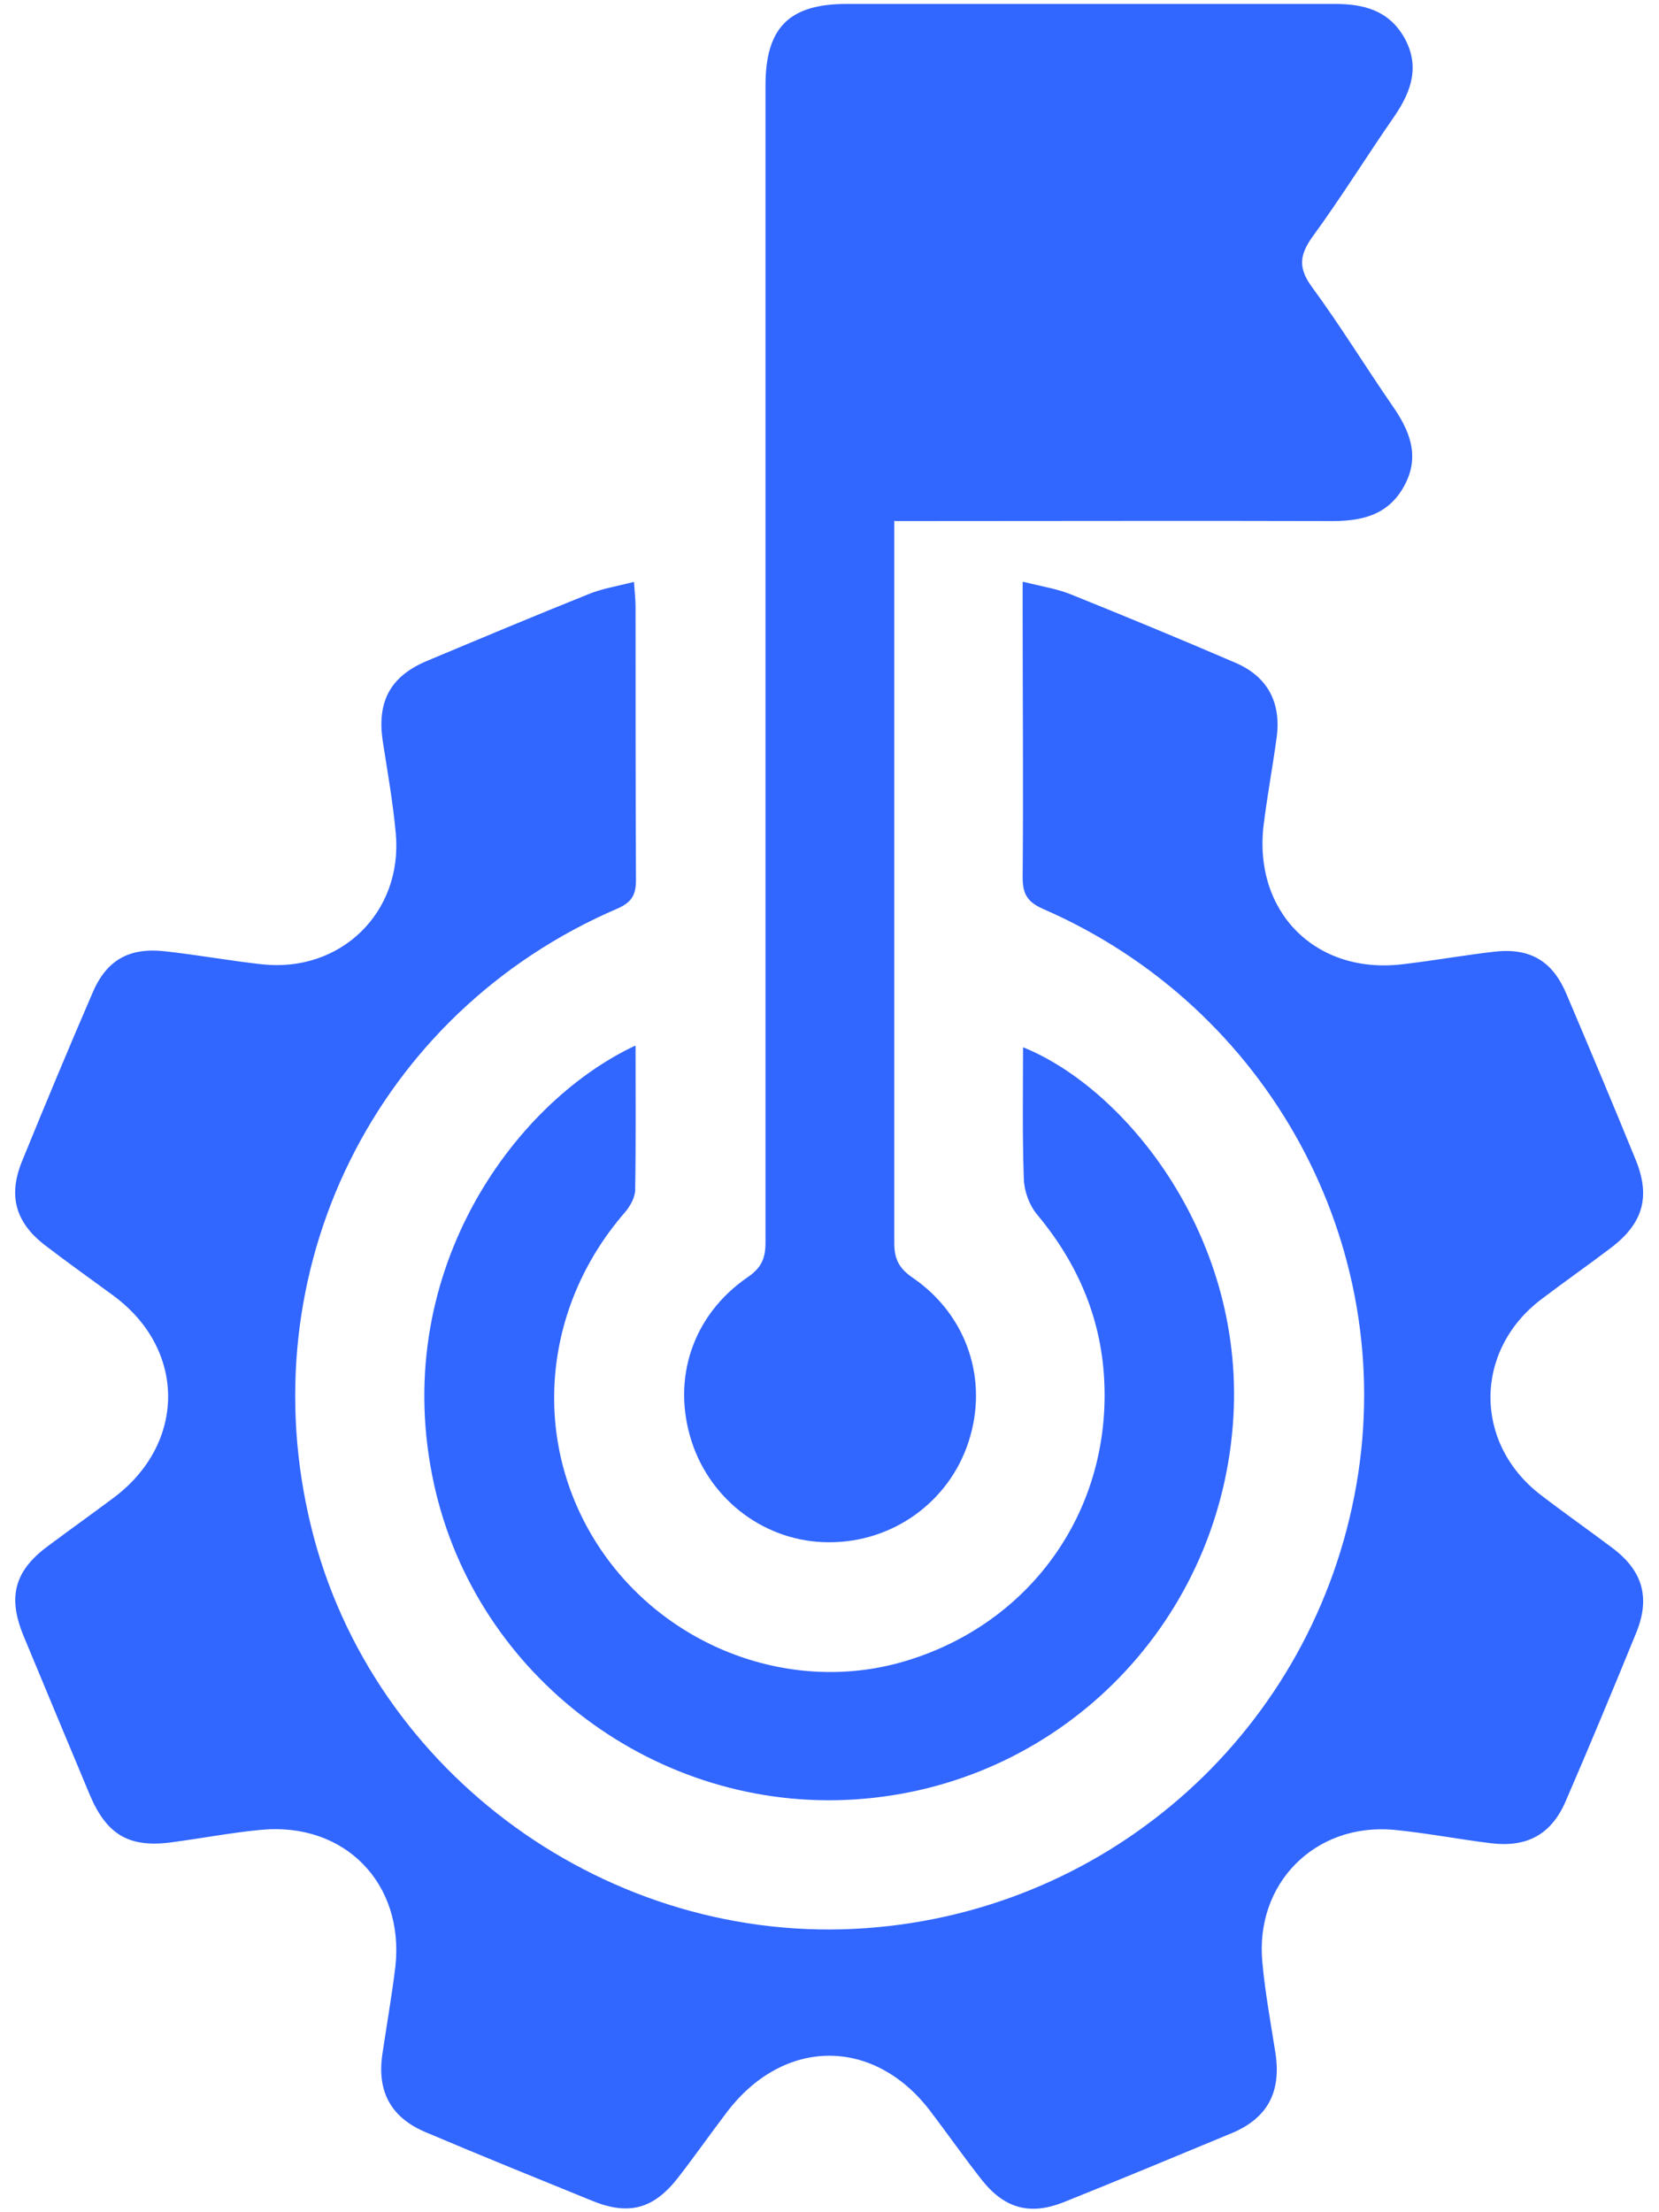
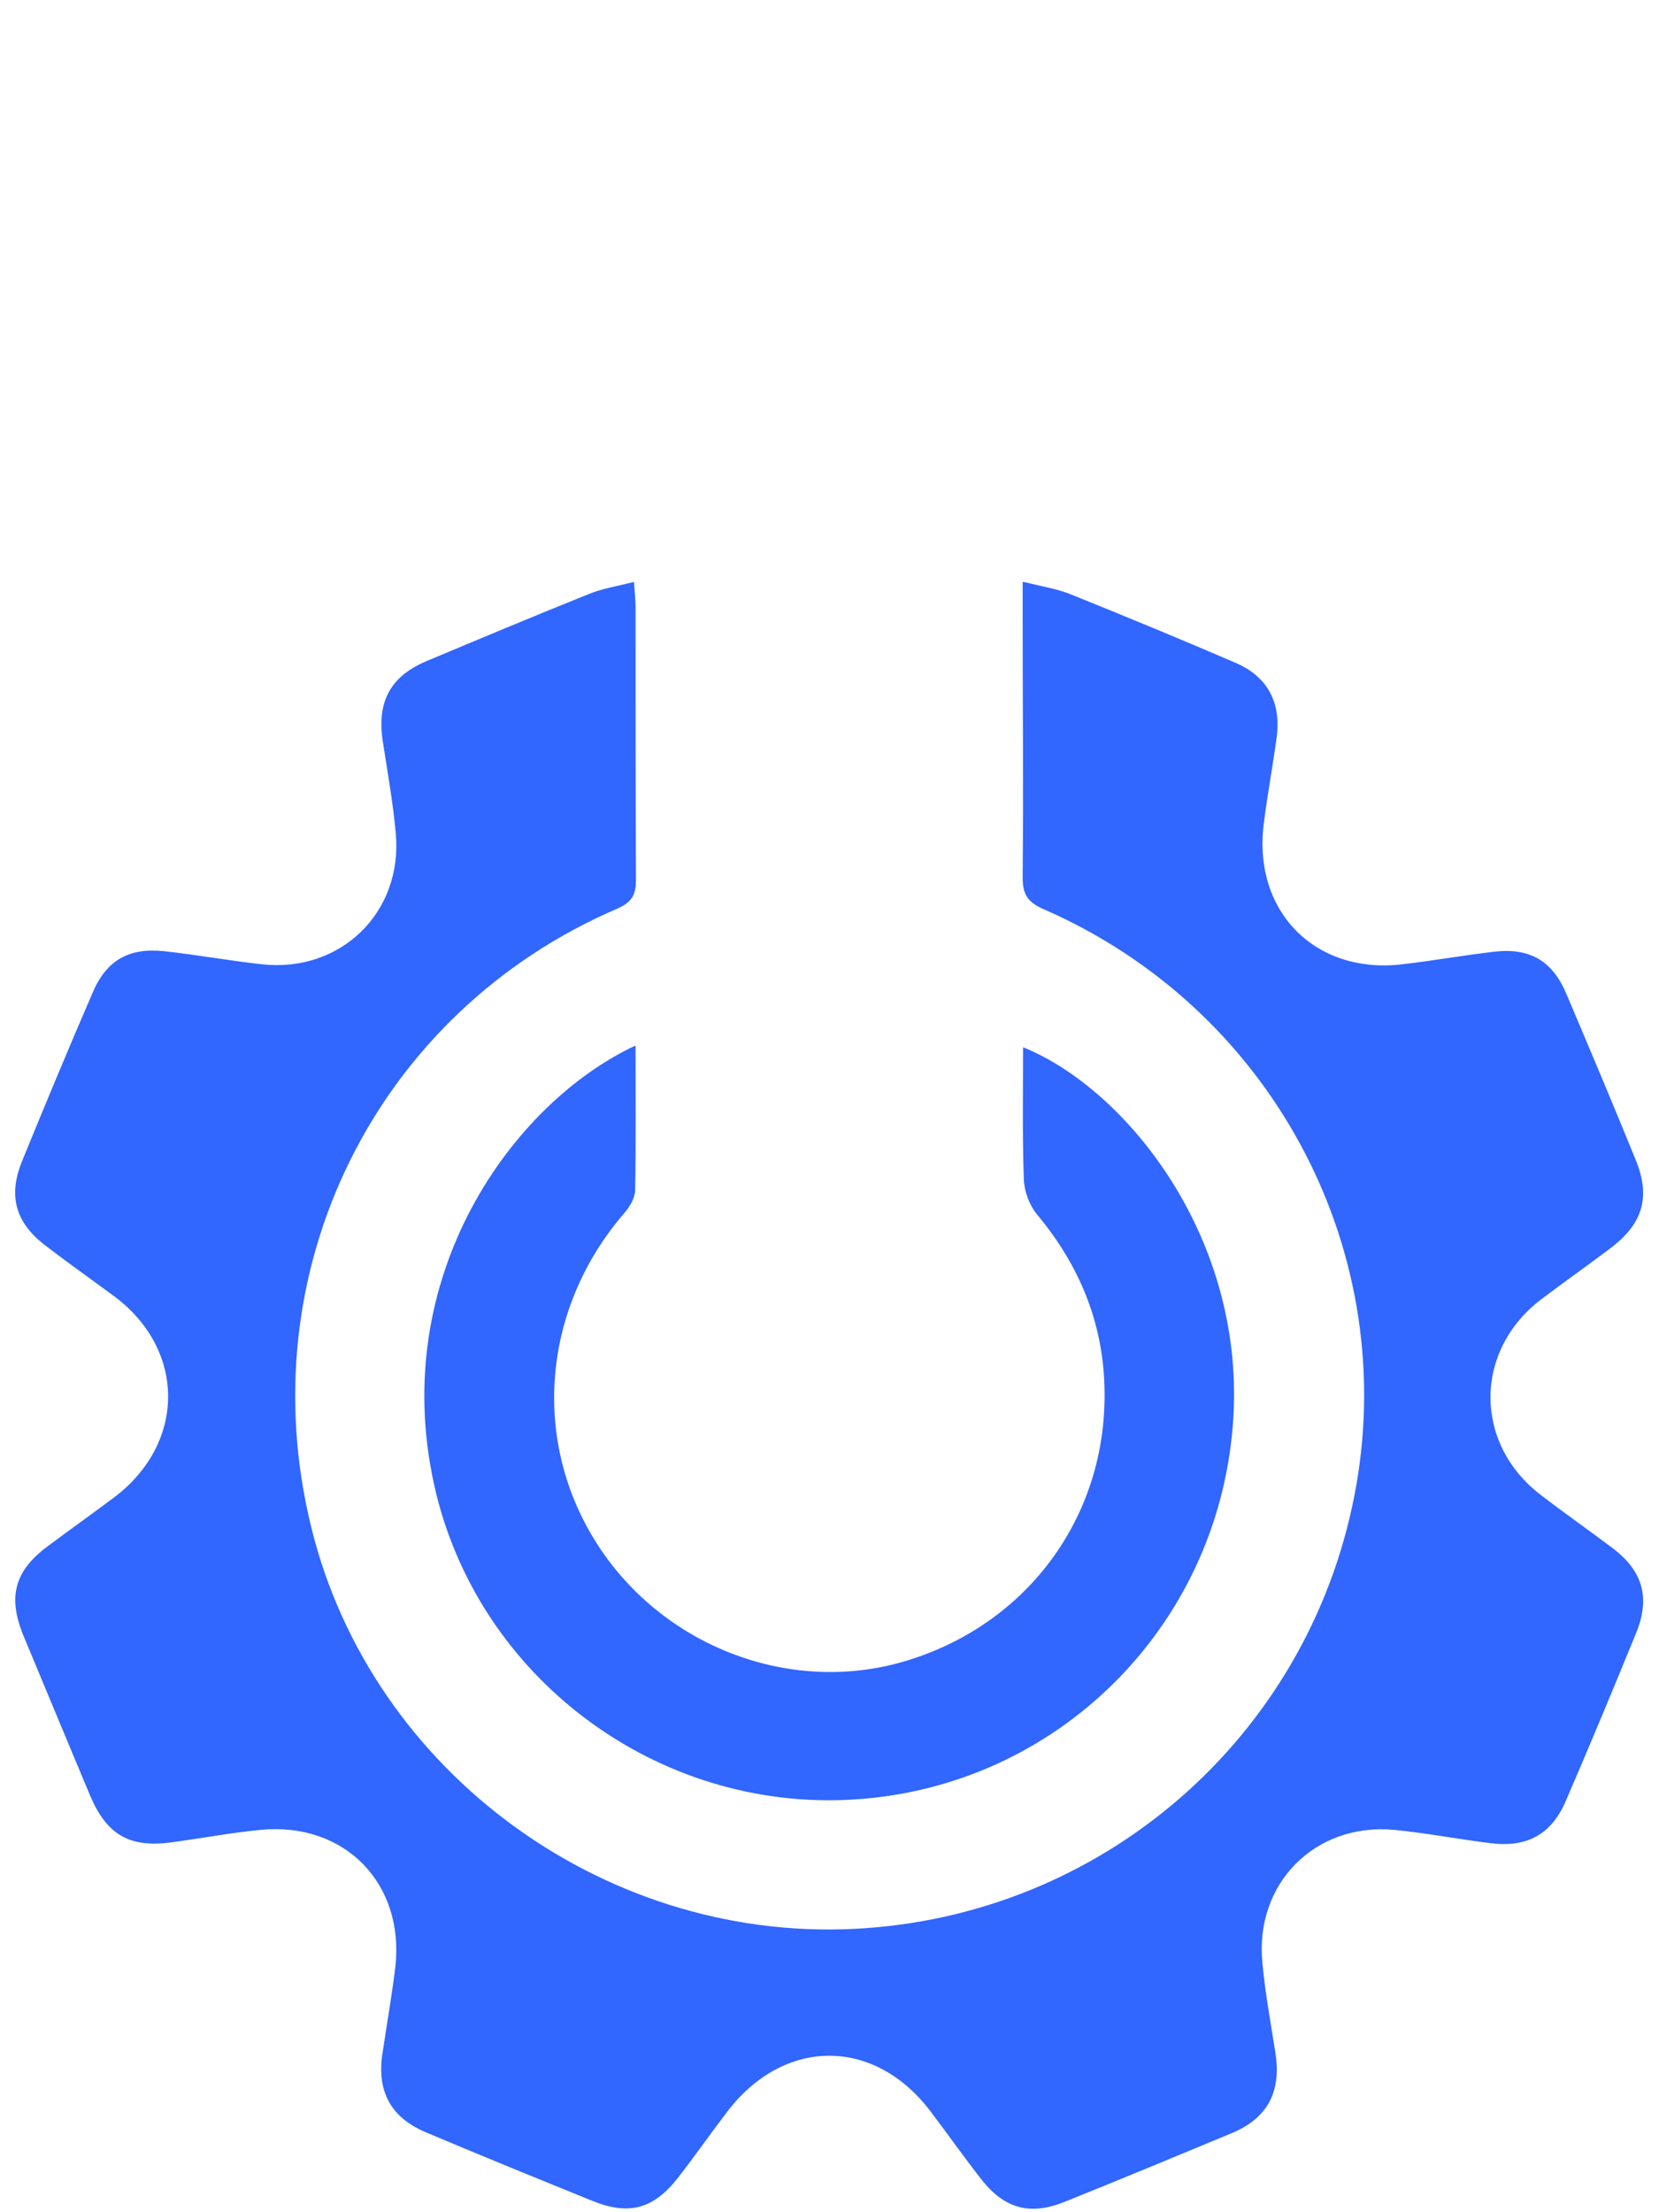
<svg xmlns="http://www.w3.org/2000/svg" id="Layer_1" data-name="Layer 1" viewBox="0 0 42 56">
  <defs>
    <style>
      .cls-1 {
        fill: #3166ff;
        stroke-width: 0px;
      }
    </style>
  </defs>
  <g id="SXRIcZ">
    <g>
      <path class="cls-1" d="M25.91,14.73c.49.12.87.18,1.21.32,1.39.56,2.77,1.13,4.14,1.72.83.35,1.18,1.01,1.06,1.9-.1.74-.24,1.48-.33,2.22-.26,2.2,1.32,3.78,3.51,3.52.78-.09,1.56-.23,2.34-.32.9-.1,1.47.24,1.82,1.08.59,1.39,1.18,2.79,1.75,4.19.38.93.19,1.61-.63,2.23-.58.44-1.18.86-1.76,1.3-1.7,1.29-1.72,3.63-.03,4.94.61.47,1.24.91,1.85,1.37.76.58.94,1.26.58,2.14-.58,1.42-1.17,2.84-1.78,4.25-.36.84-.97,1.18-1.89,1.07-.82-.1-1.64-.26-2.46-.34-2-.18-3.53,1.36-3.33,3.37.07.76.21,1.52.33,2.28.15.99-.2,1.65-1.11,2.03-1.42.59-2.84,1.18-4.26,1.75-.84.33-1.48.16-2.05-.55-.45-.57-.87-1.17-1.31-1.75-1.43-1.89-3.72-1.88-5.16.02-.42.55-.81,1.11-1.23,1.65-.62.8-1.25.97-2.18.59-1.4-.57-2.81-1.14-4.2-1.73-.89-.37-1.25-1.03-1.11-1.98.11-.74.24-1.48.33-2.22.23-2.11-1.29-3.66-3.4-3.46-.74.07-1.48.21-2.22.31-1.1.16-1.68-.17-2.11-1.18-.56-1.34-1.12-2.68-1.68-4.03-.41-.99-.24-1.65.61-2.28.55-.41,1.11-.81,1.66-1.22,1.85-1.38,1.85-3.77-.01-5.13-.57-.42-1.15-.83-1.71-1.26-.76-.58-.95-1.26-.59-2.14.58-1.42,1.17-2.84,1.78-4.25.35-.83.92-1.16,1.83-1.06.82.09,1.64.24,2.46.33,1.99.22,3.57-1.31,3.39-3.31-.07-.78-.21-1.56-.33-2.34-.15-1,.19-1.64,1.12-2.03,1.36-.57,2.72-1.14,4.09-1.69.34-.14.72-.2,1.15-.31.02.29.04.46.04.64,0,2.3,0,4.61.01,6.91,0,.38-.11.56-.47.72-6.12,2.63-9.35,9.17-7.75,15.66,1.53,6.25,7.56,10.61,14.03,10.15,6.25-.44,11.36-5.06,12.43-11.23,1.05-6.06-2.21-12.08-7.93-14.57-.41-.18-.52-.39-.52-.8.02-2.24,0-4.49,0-6.73v-.75Z" />
-       <path class="cls-1" d="M22.64,13.18v.63c0,5.88,0,11.76,0,17.65,0,.4.11.64.46.88,1.39.95,1.93,2.6,1.42,4.16-.5,1.53-1.93,2.55-3.54,2.54-1.58,0-2.98-1.04-3.47-2.55-.51-1.58.02-3.2,1.42-4.16.35-.24.45-.48.45-.88,0-9.76,0-19.53,0-29.29,0-1.46.6-2.06,2.05-2.06,4.12,0,8.25,0,12.37,0,.74,0,1.36.17,1.75.85.4.71.19,1.35-.24,1.98-.7,1.01-1.35,2.06-2.08,3.06-.33.46-.37.79-.02,1.27.72.98,1.35,2.01,2.04,3.01.44.63.71,1.28.3,2.03-.42.77-1.12.9-1.91.89-3.42-.01-6.83,0-10.25,0-.22,0-.44,0-.73,0Z" />
      <path class="cls-1" d="M16.09,26.48c0,1.26.01,2.45-.01,3.64,0,.19-.13.42-.26.57-2.11,2.43-2.38,5.81-.68,8.43,1.69,2.6,4.94,3.81,7.84,2.91,3.09-.95,5.09-3.72,4.98-6.96-.05-1.63-.65-3.06-1.7-4.32-.2-.24-.33-.59-.34-.9-.04-1.11-.02-2.22-.02-3.34,2.61,1.05,5.69,4.86,5.31,9.58-.41,5.13-4.47,9.13-9.56,9.46-5.02.33-9.59-3.1-10.66-7.97-1.16-5.26,1.96-9.64,5.09-11.11Z" />
    </g>
  </g>
</svg>